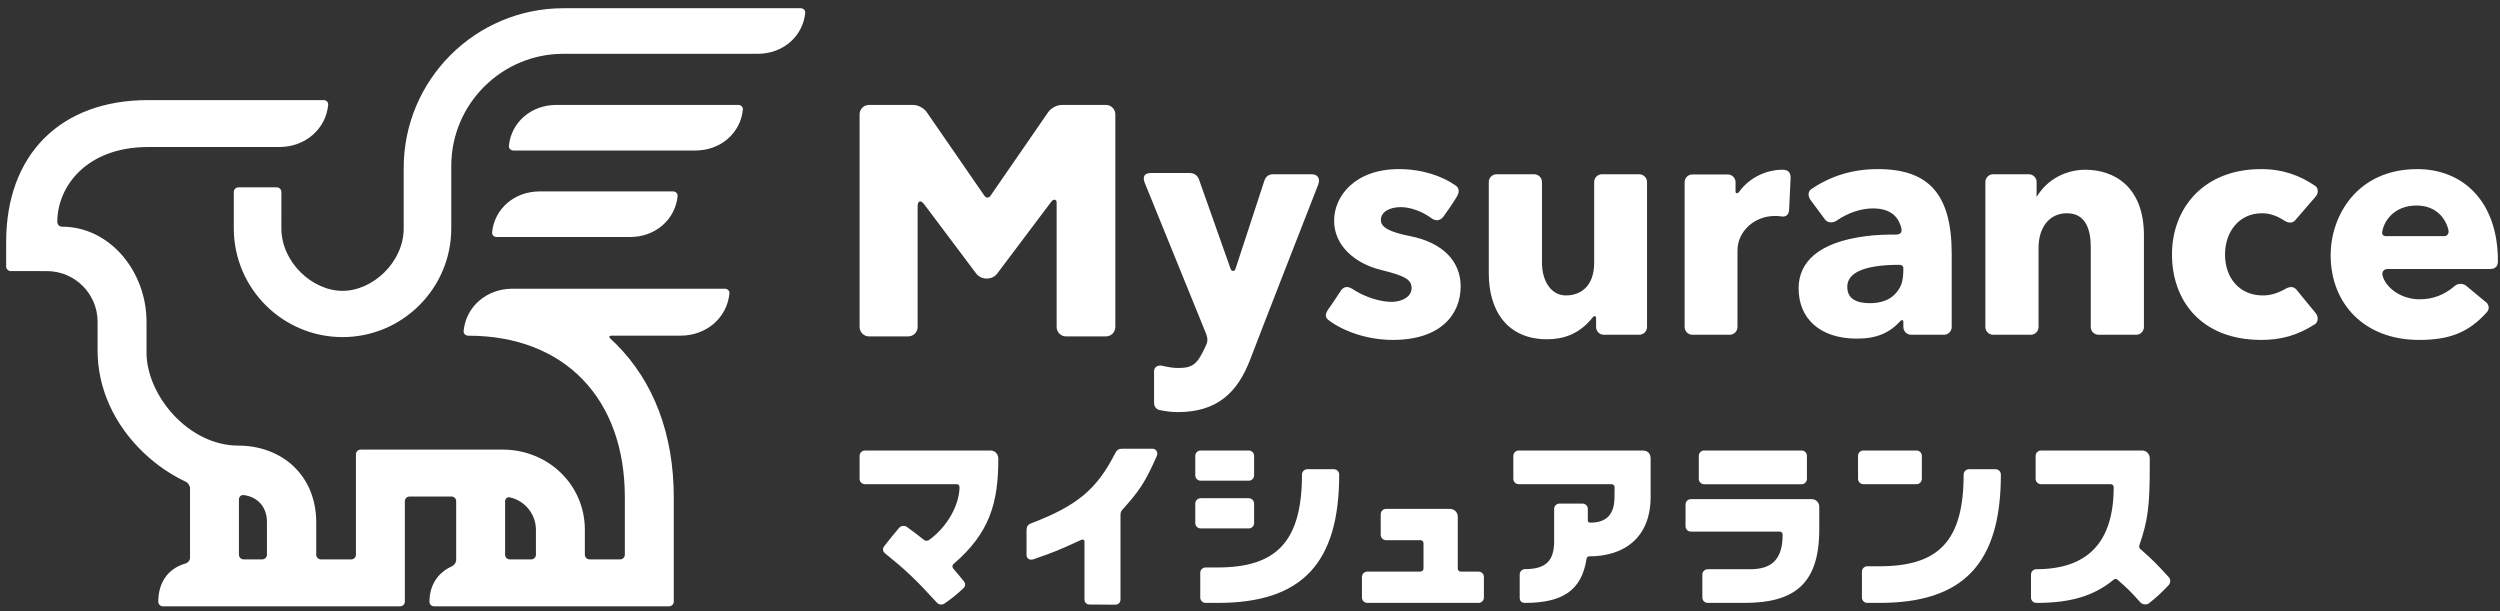
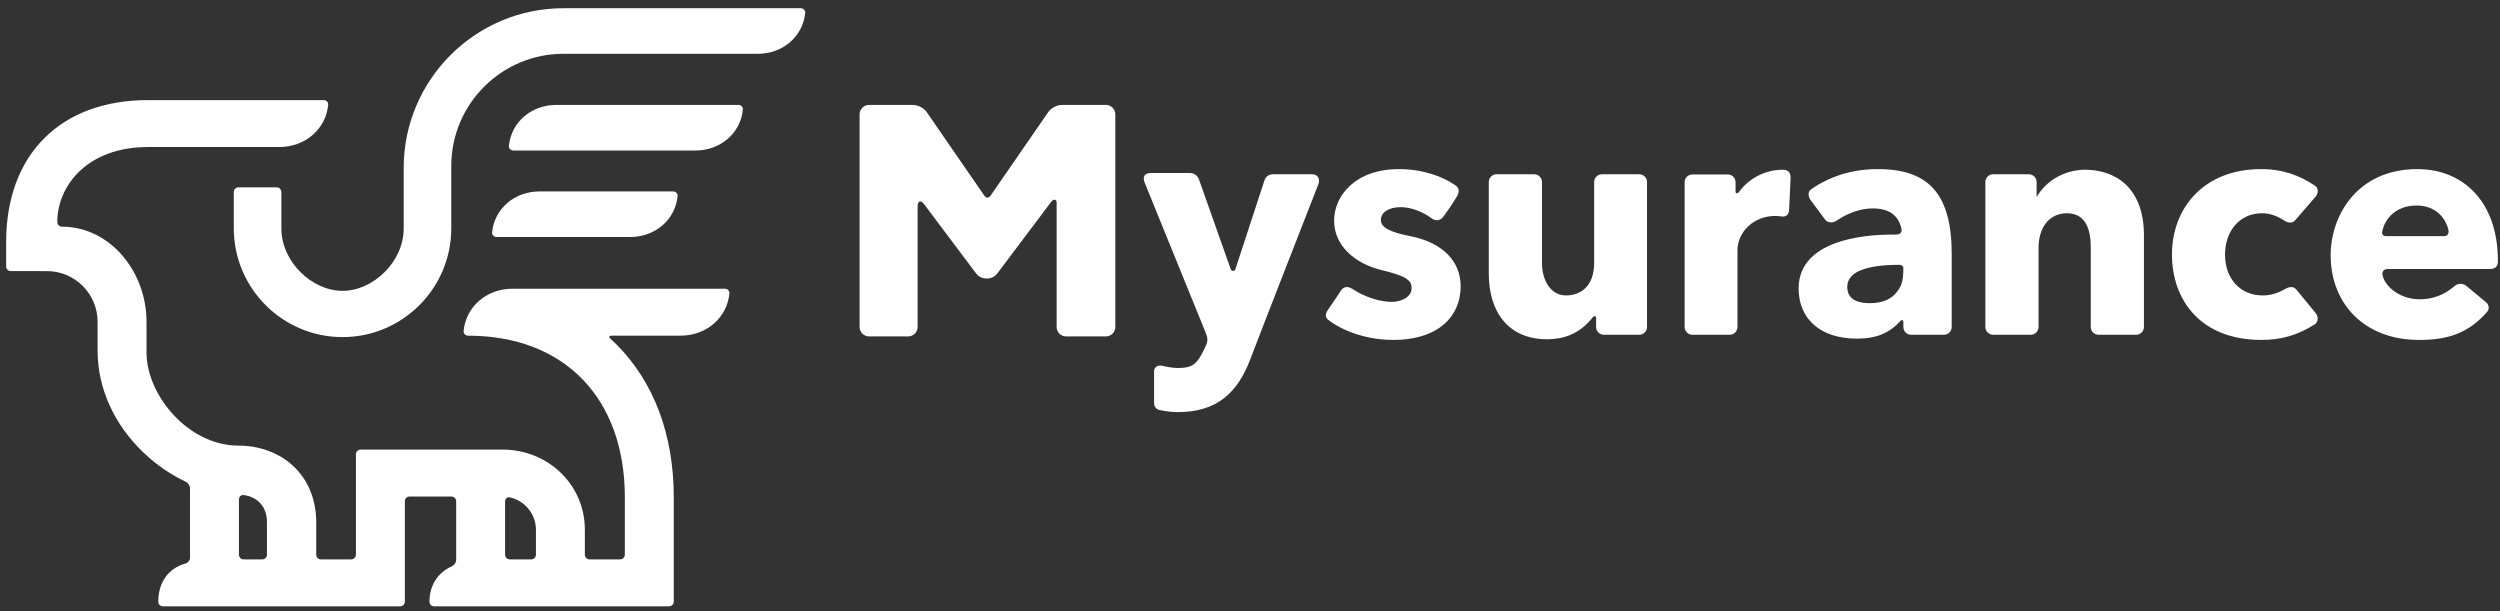
<svg xmlns="http://www.w3.org/2000/svg" width="270" height="66" viewBox="0 0 270 66" fill="none">
  <rect x="0" y="0" width="270" height="66" fill="#333333" stroke="none" />
-   <path d="M25.177 24.717C25.137 24.717 25.137 24.717 25.177 24.717C25.217 24.716 25.217 24.717 25.177 24.717ZM43.599 18.137V24.662C43.599 28.305 40.27 31.412 36.994 31.412C33.717 31.412 30.388 28.305 30.388 24.662L30.389 20.74C30.389 20.459 30.161 20.232 29.881 20.232L25.758 20.232C25.478 20.232 25.251 20.459 25.251 20.739L25.25 24.662C25.25 24.663 25.25 24.716 25.25 24.716C25.28 31.167 30.536 36.406 36.994 36.406C43.469 36.406 48.737 31.138 48.737 24.662V17.922C48.737 11.244 54.17 5.811 60.848 5.811L81.849 5.811C84.515 5.811 86.707 3.971 86.963 1.396C86.99 1.117 86.76 0.889 86.48 0.889H60.848C51.337 0.889 43.599 8.626 43.599 18.137ZM55.443 16.254L75.117 16.254C77.782 16.254 79.974 14.414 80.23 11.838C80.257 11.559 80.027 11.332 79.747 11.332L60.074 11.332C57.408 11.332 55.216 13.171 54.961 15.747C54.933 16.026 55.163 16.254 55.443 16.254ZM73.182 21.18C73.209 20.902 72.979 20.674 72.699 20.674L58.261 20.674C55.595 20.674 53.404 22.514 53.148 25.089C53.12 25.368 53.35 25.596 53.631 25.596L68.069 25.596C70.734 25.596 72.926 23.756 73.182 21.18ZM63.164 59.906L63.165 57.224C63.165 52.326 59.18 48.557 54.282 48.557L38.947 48.557C38.667 48.557 38.44 48.784 38.44 49.065L38.44 59.906C38.44 60.186 38.212 60.413 37.932 60.413H34.66C34.38 60.413 34.153 60.186 34.153 59.906V56.431C34.153 51.236 30.336 48.126 25.739 48.126C20.36 48.126 15.824 42.695 15.824 38.073V34.75C15.824 29.366 11.911 24.481 6.679 24.481C6.399 24.481 6.189 24.24 6.189 23.96C6.189 20.121 9.372 15.879 15.987 15.879L30.24 15.877C32.961 15.849 35.191 13.957 35.445 11.318C35.472 11.039 35.242 10.812 34.962 10.812L15.987 10.811C6.536 10.811 0.665 16.683 0.665 26.133V28.771C0.665 29.051 0.892 29.278 1.173 29.278L5.069 29.279C8.086 29.279 10.54 31.733 10.54 34.75V37.858C10.54 41.917 12.308 45.838 15.518 48.898C16.895 50.211 18.441 51.265 20.059 52.024C20.313 52.143 20.522 52.459 20.522 52.74V60.244C20.522 60.524 20.296 60.786 20.027 60.862C18.091 61.408 17.095 62.981 17.095 64.974C17.095 65.254 17.305 65.481 17.585 65.481L43.215 65.481C43.496 65.481 43.723 65.254 43.723 64.974L43.723 54.132C43.723 53.852 43.95 53.625 44.231 53.625H48.759C49.039 53.625 49.267 53.852 49.267 54.132L49.267 60.478C49.266 60.759 49.048 61.052 48.792 61.167C47.256 61.858 46.384 63.238 46.384 64.974C46.384 65.254 46.593 65.481 46.873 65.481L72.258 65.481C72.538 65.481 72.766 65.254 72.766 64.973V53.685C72.766 46.946 70.617 41.236 66.552 37.173C66.35 36.971 66.143 36.777 65.933 36.586C65.725 36.398 65.78 36.249 66.06 36.249H73.518C76.264 36.249 78.521 34.345 78.777 31.689C78.804 31.41 78.574 31.182 78.293 31.182L55.3 31.183C52.568 31.199 50.326 33.096 50.071 35.743C50.044 36.022 50.274 36.254 50.554 36.254C61.033 36.254 67.482 43.1 67.482 53.685V59.906C67.482 60.186 67.255 60.413 66.975 60.413H63.672C63.392 60.413 63.164 60.186 63.164 59.906ZM28.323 60.413H26.313C26.032 60.413 25.805 60.186 25.805 59.906V53.942C25.805 53.661 26.034 53.43 26.312 53.466C27.879 53.666 28.83 54.805 28.83 56.353V59.906C28.83 60.186 28.603 60.413 28.323 60.413ZM57.374 60.413H55.057C54.777 60.413 54.55 60.186 54.55 59.906L54.55 54.146C54.55 53.865 54.778 53.651 55.052 53.711C56.668 54.064 57.881 55.504 57.881 57.224L57.881 59.906C57.881 60.186 57.654 60.413 57.374 60.413Z" fill="white" />
+   <path d="M25.177 24.717C25.217 24.716 25.217 24.717 25.177 24.717ZM43.599 18.137V24.662C43.599 28.305 40.27 31.412 36.994 31.412C33.717 31.412 30.388 28.305 30.388 24.662L30.389 20.74C30.389 20.459 30.161 20.232 29.881 20.232L25.758 20.232C25.478 20.232 25.251 20.459 25.251 20.739L25.25 24.662C25.25 24.663 25.25 24.716 25.25 24.716C25.28 31.167 30.536 36.406 36.994 36.406C43.469 36.406 48.737 31.138 48.737 24.662V17.922C48.737 11.244 54.17 5.811 60.848 5.811L81.849 5.811C84.515 5.811 86.707 3.971 86.963 1.396C86.99 1.117 86.76 0.889 86.48 0.889H60.848C51.337 0.889 43.599 8.626 43.599 18.137ZM55.443 16.254L75.117 16.254C77.782 16.254 79.974 14.414 80.23 11.838C80.257 11.559 80.027 11.332 79.747 11.332L60.074 11.332C57.408 11.332 55.216 13.171 54.961 15.747C54.933 16.026 55.163 16.254 55.443 16.254ZM73.182 21.18C73.209 20.902 72.979 20.674 72.699 20.674L58.261 20.674C55.595 20.674 53.404 22.514 53.148 25.089C53.12 25.368 53.35 25.596 53.631 25.596L68.069 25.596C70.734 25.596 72.926 23.756 73.182 21.18ZM63.164 59.906L63.165 57.224C63.165 52.326 59.18 48.557 54.282 48.557L38.947 48.557C38.667 48.557 38.44 48.784 38.44 49.065L38.44 59.906C38.44 60.186 38.212 60.413 37.932 60.413H34.66C34.38 60.413 34.153 60.186 34.153 59.906V56.431C34.153 51.236 30.336 48.126 25.739 48.126C20.36 48.126 15.824 42.695 15.824 38.073V34.75C15.824 29.366 11.911 24.481 6.679 24.481C6.399 24.481 6.189 24.24 6.189 23.96C6.189 20.121 9.372 15.879 15.987 15.879L30.24 15.877C32.961 15.849 35.191 13.957 35.445 11.318C35.472 11.039 35.242 10.812 34.962 10.812L15.987 10.811C6.536 10.811 0.665 16.683 0.665 26.133V28.771C0.665 29.051 0.892 29.278 1.173 29.278L5.069 29.279C8.086 29.279 10.54 31.733 10.54 34.75V37.858C10.54 41.917 12.308 45.838 15.518 48.898C16.895 50.211 18.441 51.265 20.059 52.024C20.313 52.143 20.522 52.459 20.522 52.74V60.244C20.522 60.524 20.296 60.786 20.027 60.862C18.091 61.408 17.095 62.981 17.095 64.974C17.095 65.254 17.305 65.481 17.585 65.481L43.215 65.481C43.496 65.481 43.723 65.254 43.723 64.974L43.723 54.132C43.723 53.852 43.95 53.625 44.231 53.625H48.759C49.039 53.625 49.267 53.852 49.267 54.132L49.267 60.478C49.266 60.759 49.048 61.052 48.792 61.167C47.256 61.858 46.384 63.238 46.384 64.974C46.384 65.254 46.593 65.481 46.873 65.481L72.258 65.481C72.538 65.481 72.766 65.254 72.766 64.973V53.685C72.766 46.946 70.617 41.236 66.552 37.173C66.35 36.971 66.143 36.777 65.933 36.586C65.725 36.398 65.78 36.249 66.06 36.249H73.518C76.264 36.249 78.521 34.345 78.777 31.689C78.804 31.41 78.574 31.182 78.293 31.182L55.3 31.183C52.568 31.199 50.326 33.096 50.071 35.743C50.044 36.022 50.274 36.254 50.554 36.254C61.033 36.254 67.482 43.1 67.482 53.685V59.906C67.482 60.186 67.255 60.413 66.975 60.413H63.672C63.392 60.413 63.164 60.186 63.164 59.906ZM28.323 60.413H26.313C26.032 60.413 25.805 60.186 25.805 59.906V53.942C25.805 53.661 26.034 53.43 26.312 53.466C27.879 53.666 28.83 54.805 28.83 56.353V59.906C28.83 60.186 28.603 60.413 28.323 60.413ZM57.374 60.413H55.057C54.777 60.413 54.55 60.186 54.55 59.906L54.55 54.146C54.55 53.865 54.778 53.651 55.052 53.711C56.668 54.064 57.881 55.504 57.881 57.224L57.881 59.906C57.881 60.186 57.654 60.413 57.374 60.413Z" fill="white" />
  <path d="M177.039 18.82H173.011C172.547 18.82 172.17 19.196 172.17 19.66V28.368C172.17 30.912 170.725 31.907 169.108 31.907C167.524 31.907 166.532 30.35 166.532 28.368V19.66C166.532 19.196 166.156 18.82 165.692 18.82H161.629C161.165 18.82 160.789 19.196 160.789 19.66V29.54C160.789 33.641 162.858 36.641 167.089 36.641C168.799 36.641 170.579 36.114 172.029 34.253C172.178 34.062 172.379 34.132 172.379 34.366V35.314C172.379 35.778 172.755 36.154 173.219 36.154H177.039C177.503 36.154 177.879 35.778 177.879 35.314V19.66C177.879 19.196 177.503 18.82 177.039 18.82ZM119.437 11.332H114.678C114.155 11.332 113.511 11.669 113.214 12.1L106.976 21.138C106.79 21.408 106.502 21.408 106.316 21.138L100.078 12.1C99.781 11.669 99.138 11.332 98.614 11.332H93.855C93.293 11.332 92.836 11.788 92.836 12.35V35.313C92.836 35.875 93.293 36.332 93.855 36.332H98.086C98.647 36.332 99.104 35.875 99.104 35.313V22.266C99.104 21.701 99.43 21.572 99.785 22.028C100.233 22.604 103.959 27.606 105.43 29.544C105.979 30.267 107.165 30.261 107.7 29.544C109.245 27.474 113.331 22.079 113.527 21.799C113.761 21.465 114.117 21.484 114.117 21.896V35.313C114.117 35.875 114.574 36.332 115.136 36.332H119.437C119.999 36.332 120.456 35.875 120.456 35.313V12.35C120.456 11.788 119.999 11.332 119.437 11.332ZM152.301 25.503C150 25.05 149.133 24.526 149.133 23.762C149.133 22.937 149.983 22.37 151.291 22.37C152.4 22.37 153.701 22.897 154.591 23.564C155.03 23.893 155.548 23.873 155.904 23.375C156.499 22.543 156.87 22.022 157.348 21.219C157.644 20.722 157.594 20.308 157.216 20.039C155.813 19.042 153.626 18.263 151.082 18.263C146.344 18.263 144.084 21.178 144.084 23.831C144.084 26.576 146.39 28.47 149.118 29.143C151.718 29.785 152.454 30.187 152.454 31.107C152.454 32.133 151.256 32.603 150.317 32.603C149.137 32.603 147.466 32.134 146.08 31.219C145.603 30.904 145.14 30.896 144.809 31.4C144.271 32.221 144.015 32.608 143.446 33.421C143.067 33.962 143.129 34.305 143.5 34.583C145.322 35.951 147.977 36.711 150.421 36.711C155.61 36.711 157.751 33.948 157.751 30.927C157.751 28.198 155.791 26.19 152.301 25.503ZM141.691 18.82H137.494C137.03 18.82 136.687 19.074 136.55 19.518C136.55 19.518 133.517 28.794 133.426 29.059C133.332 29.337 133.009 29.327 132.914 29.059C132.792 28.717 129.497 19.399 129.497 19.399C129.345 18.961 128.976 18.687 128.512 18.687H124.301C123.603 18.687 123.371 19.07 123.631 19.741C123.631 19.741 130.105 35.668 130.239 35.997C130.432 36.469 130.455 36.837 130.263 37.265C129.31 39.39 128.816 39.743 127.191 39.743C126.723 39.743 126.18 39.655 125.479 39.498C125.035 39.398 124.639 39.661 124.639 40.081V43.498C124.639 43.913 124.858 44.206 125.265 44.291C125.956 44.435 126.656 44.508 127.191 44.508C131.413 44.508 133.654 42.447 135.045 38.764C136.112 35.939 142.364 19.946 142.364 19.946C142.624 19.287 142.295 18.82 141.691 18.82ZM225.21 18.332C223.191 18.332 221.11 19.317 219.954 21.277V19.66C219.954 19.196 219.578 18.82 219.114 18.82H215.26C214.796 18.82 214.42 19.196 214.42 19.66V35.314C214.42 35.778 214.796 36.154 215.26 36.154H219.323C219.787 36.154 220.163 35.778 220.163 35.314V26.756C220.163 24.617 221.285 23.031 223.226 23.031C225.295 23.031 225.802 24.85 225.802 26.686V35.314C225.802 35.778 226.178 36.154 226.642 36.154H230.705C231.169 36.154 231.545 35.778 231.545 35.314V25.433C231.545 20.07 228.249 18.332 225.21 18.332ZM244.305 23.031C245.184 23.031 245.953 23.34 246.733 23.839C247.124 24.089 247.579 24.139 247.882 23.788L250.091 21.231C250.394 20.879 250.408 20.323 250.05 20.08C248.406 18.966 246.581 18.263 244.2 18.263C238.002 18.263 234.573 22.471 234.573 27.487C234.573 32.381 237.645 36.711 244.235 36.711C246.348 36.711 248.134 36.219 249.998 35.024C250.388 34.773 250.401 34.192 250.107 33.833L248.005 31.269C247.711 30.91 247.256 30.952 246.853 31.182C245.949 31.698 245.197 31.907 244.374 31.907C241.92 31.907 240.302 30.077 240.302 27.487C240.302 25.088 241.767 23.031 244.305 23.031ZM261.074 18.263C254.553 18.263 251.711 23.318 251.711 27.556C251.711 32.802 255.354 36.711 261.248 36.711C264.382 36.711 266.553 36.011 268.604 33.688C268.911 33.34 268.796 32.82 268.404 32.572L266.298 30.823C265.906 30.575 265.451 30.596 265.098 30.897C263.972 31.859 262.74 32.325 261.317 32.325C259.274 32.325 257.615 31.027 257.316 29.74C257.228 29.363 257.426 29.053 257.89 29.053H268.9C269.478 29.053 269.775 28.788 269.775 28.195C269.775 21.677 265.931 18.263 261.074 18.263ZM263.986 25.503H257.71C257.384 25.503 257.224 25.331 257.281 25.017C257.524 23.674 258.724 22.196 260.984 22.196C263.132 22.196 264.14 23.617 264.431 24.836C264.519 25.205 264.314 25.503 263.986 25.503ZM202.813 18.263C200.151 18.263 197.743 18.968 195.603 20.44C195.22 20.703 195.272 21.241 195.545 21.608L197.127 23.739C197.407 24.089 197.973 24.092 198.355 23.828C199.563 22.994 200.997 22.509 202.256 22.509C204.006 22.509 204.994 23.231 205.345 24.647C205.448 25.064 205.268 25.335 204.771 25.335C203.784 25.335 202.718 25.351 201.525 25.503C196.363 26.161 194.25 28.325 194.25 31.142C194.25 34.344 196.485 36.571 200.55 36.571C202.688 36.571 204.063 35.953 205.251 34.667C205.42 34.484 205.563 34.588 205.563 34.747V35.314C205.563 35.778 205.939 36.154 206.403 36.154H209.944C210.408 36.154 210.784 35.778 210.784 35.314V27.417C210.784 20.953 208.289 18.263 202.813 18.263ZM204.64 31.785C204.03 32.429 203.062 32.742 201.977 32.742C200.222 32.742 199.506 32.095 199.506 30.967C199.506 29.463 201.31 28.601 205.125 28.601C205.397 28.601 205.563 28.735 205.563 28.963C205.563 30.362 205.366 31.02 204.64 31.785ZM192.517 18.332C190.516 18.332 188.789 19.384 187.852 20.684C187.656 20.955 187.44 20.915 187.44 20.687V19.68C187.44 19.216 187.064 18.84 186.6 18.84H182.78C182.316 18.84 181.94 19.216 181.94 19.68V35.314C181.94 35.778 182.316 36.154 182.78 36.154H186.808C187.272 36.154 187.648 35.778 187.648 35.314V27.035C187.648 25.061 189.395 23.324 191.697 23.324C192.003 23.324 192.122 23.334 192.434 23.38C192.912 23.449 193.201 23.143 193.223 22.68L193.386 19.194C193.386 18.589 193.087 18.332 192.517 18.332Z" fill="white" />
-   <path d="M195.648 53.906H182.616C182.297 53.906 182.038 54.165 182.038 54.483V56.837C182.038 57.156 182.297 57.415 182.616 57.415H192.223C192.395 57.415 192.524 57.553 192.524 57.737C192.524 60.438 191.342 61.477 189.006 61.477H184.432C184.113 61.477 183.854 61.736 183.854 62.054V64.536C183.854 64.854 184.113 65.113 184.432 65.113H188.388C193.781 65.113 196.48 63.084 196.48 57.175V54.739C196.48 54.264 196.123 53.906 195.648 53.906ZM206.981 52.291C207.3 52.291 207.559 52.032 207.559 51.713V49.232C207.559 48.913 207.3 48.654 206.981 48.654H201.246C200.927 48.654 200.668 48.913 200.668 49.232V51.713C200.668 52.032 200.927 52.291 201.246 52.291H206.981ZM184.048 52.298H194.57C194.888 52.298 195.148 52.039 195.148 51.72V49.232C195.148 48.913 194.888 48.654 194.57 48.654H184.048C183.73 48.654 183.471 48.913 183.471 49.232V51.72C183.471 52.039 183.73 52.298 184.048 52.298ZM107.818 49.56C107.818 49.014 107.438 48.654 106.985 48.654H93.414C93.095 48.654 92.836 48.913 92.836 49.232V51.713C92.836 52.032 93.095 52.291 93.414 52.291H103.326C103.505 52.291 103.626 52.431 103.626 52.604C103.626 54.523 102.292 56.933 100.325 58.325C100.17 58.434 99.941 58.432 99.784 58.306C99.07 57.733 98.657 57.422 97.943 56.911C97.691 56.73 97.306 56.77 97.097 57.015C96.502 57.715 96.082 58.234 95.498 58.987C95.286 59.259 95.339 59.562 95.586 59.761C97.841 61.582 98.841 62.527 101.197 65.096C101.384 65.3 101.733 65.374 102.011 65.178C102.882 64.564 103.218 64.295 103.993 63.587C104.314 63.294 104.285 63.02 104.088 62.771C103.689 62.265 103.298 61.802 102.95 61.404C102.829 61.265 102.828 61.042 102.965 60.925C106.88 57.576 107.818 54.325 107.818 49.56ZM124.482 48.463H121.203C120.822 48.463 120.629 48.578 120.422 48.983C118.448 52.84 116.354 54.614 111.359 56.523C111.002 56.66 110.866 56.869 110.866 57.273V59.924C110.866 60.285 111.164 60.557 111.624 60.398C113.815 59.637 114.221 59.477 116.806 58.294C116.969 58.22 117.123 58.309 117.123 58.468V64.703C117.123 65.063 117.324 65.286 117.692 65.286L120.436 65.305H120.44C120.794 65.305 121.015 65.075 121.015 64.73L121.015 55.612C121.015 55.349 121.067 55.217 121.243 55.021C123.084 52.966 123.663 52.114 124.935 49.249C125.095 48.89 124.886 48.463 124.482 48.463ZM215.518 50.676H212.653C212.334 50.676 212.073 50.936 212.073 51.254C212.073 58.483 209.321 61.158 202.982 61.158H201.665C201.347 61.158 201.088 61.418 201.088 61.739V64.539C201.088 64.856 201.347 65.113 201.665 65.113H202.982C212.037 65.113 216.093 60.874 216.093 51.254C216.093 50.936 215.835 50.676 215.518 50.676ZM144.058 50.676H141.194C140.874 50.676 140.613 50.936 140.613 51.254C140.613 58.483 137.861 61.285 131.522 61.285H130.205C129.887 61.285 129.628 61.546 129.628 61.867V64.539C129.628 64.856 129.887 65.113 130.205 65.113H131.522C140.577 65.113 144.633 60.874 144.633 51.254C144.633 50.936 144.375 50.676 144.058 50.676ZM134.866 57.069C135.184 57.069 135.444 56.81 135.444 56.491V54.386C135.444 54.067 135.184 53.808 134.866 53.808H129.668C129.35 53.808 129.09 54.067 129.09 54.386V56.491C129.09 56.81 129.35 57.069 129.668 57.069H134.866ZM129.668 51.915H134.866C135.184 51.915 135.444 51.656 135.444 51.337V49.232C135.444 48.913 135.184 48.654 134.866 48.654H129.668C129.35 48.654 129.09 48.913 129.09 49.232V51.337C129.09 51.656 129.35 51.915 129.668 51.915ZM177.37 48.654H164.018C163.699 48.654 163.44 48.913 163.44 49.232V51.713C163.44 52.032 163.699 52.291 164.018 52.291L174.057 52.291C174.205 52.291 174.375 52.408 174.375 52.613L174.364 53.708C174.364 55.523 173.524 56.445 171.772 56.445C171.554 56.445 171.485 56.361 171.485 56.186V54.964C171.485 54.645 171.226 54.386 170.908 54.386H168.423C168.105 54.386 167.846 54.645 167.846 54.964H167.848V58.445C167.848 60.538 166.985 61.465 164.702 61.465C164.38 61.465 164.128 61.733 164.128 62.05V64.531C164.128 64.893 164.296 65.113 164.705 65.113H164.706C168.777 65.105 170.799 63.762 171.343 60.388C171.375 60.193 171.45 60.084 171.658 60.084C175.385 60.084 178.267 58.086 178.267 53.664V49.551C178.267 48.964 177.957 48.654 177.37 48.654ZM159.683 61.732H157.761C157.583 61.732 157.438 61.587 157.438 61.409V55.804C157.438 55.314 157.067 54.958 156.555 54.958L149.695 54.958C149.376 54.958 149.117 55.217 149.117 55.536V57.762C149.117 58.081 149.376 58.34 149.695 58.34H153.415C153.593 58.34 153.738 58.484 153.738 58.662L153.738 61.409C153.738 61.587 153.593 61.732 153.415 61.732H147.669C147.351 61.732 147.091 61.991 147.091 62.309V64.535C147.091 64.854 147.351 65.113 147.669 65.113H159.683C160.001 65.113 160.261 64.854 160.261 64.535V62.309C160.261 61.991 160.001 61.732 159.683 61.732ZM234.223 62.327C232.817 60.801 232.523 60.5 231.174 59.307C231.006 59.158 230.991 59.063 231.077 58.812C231.965 56.224 232.172 54.609 232.172 50.577V49.487C232.172 49.02 231.806 48.654 231.339 48.654H220.427C220.108 48.654 219.849 48.913 219.849 49.232V51.713C219.849 52.032 220.108 52.291 220.427 52.291H227.962C228.14 52.291 228.279 52.433 228.279 52.614C228.279 58.597 225.442 61.474 219.925 61.474C219.606 61.474 219.347 61.735 219.347 62.057V64.538C219.347 64.856 219.606 65.113 219.925 65.113C223.509 65.113 226.082 64.428 228.313 62.576C228.488 62.487 228.588 62.523 228.729 62.645C229.715 63.503 230.009 63.774 231.161 65.057C231.4 65.323 231.868 65.341 232.118 65.135C233.061 64.363 233.338 64.106 234.199 63.215C234.422 62.984 234.469 62.595 234.223 62.327Z" fill="white" />
</svg>